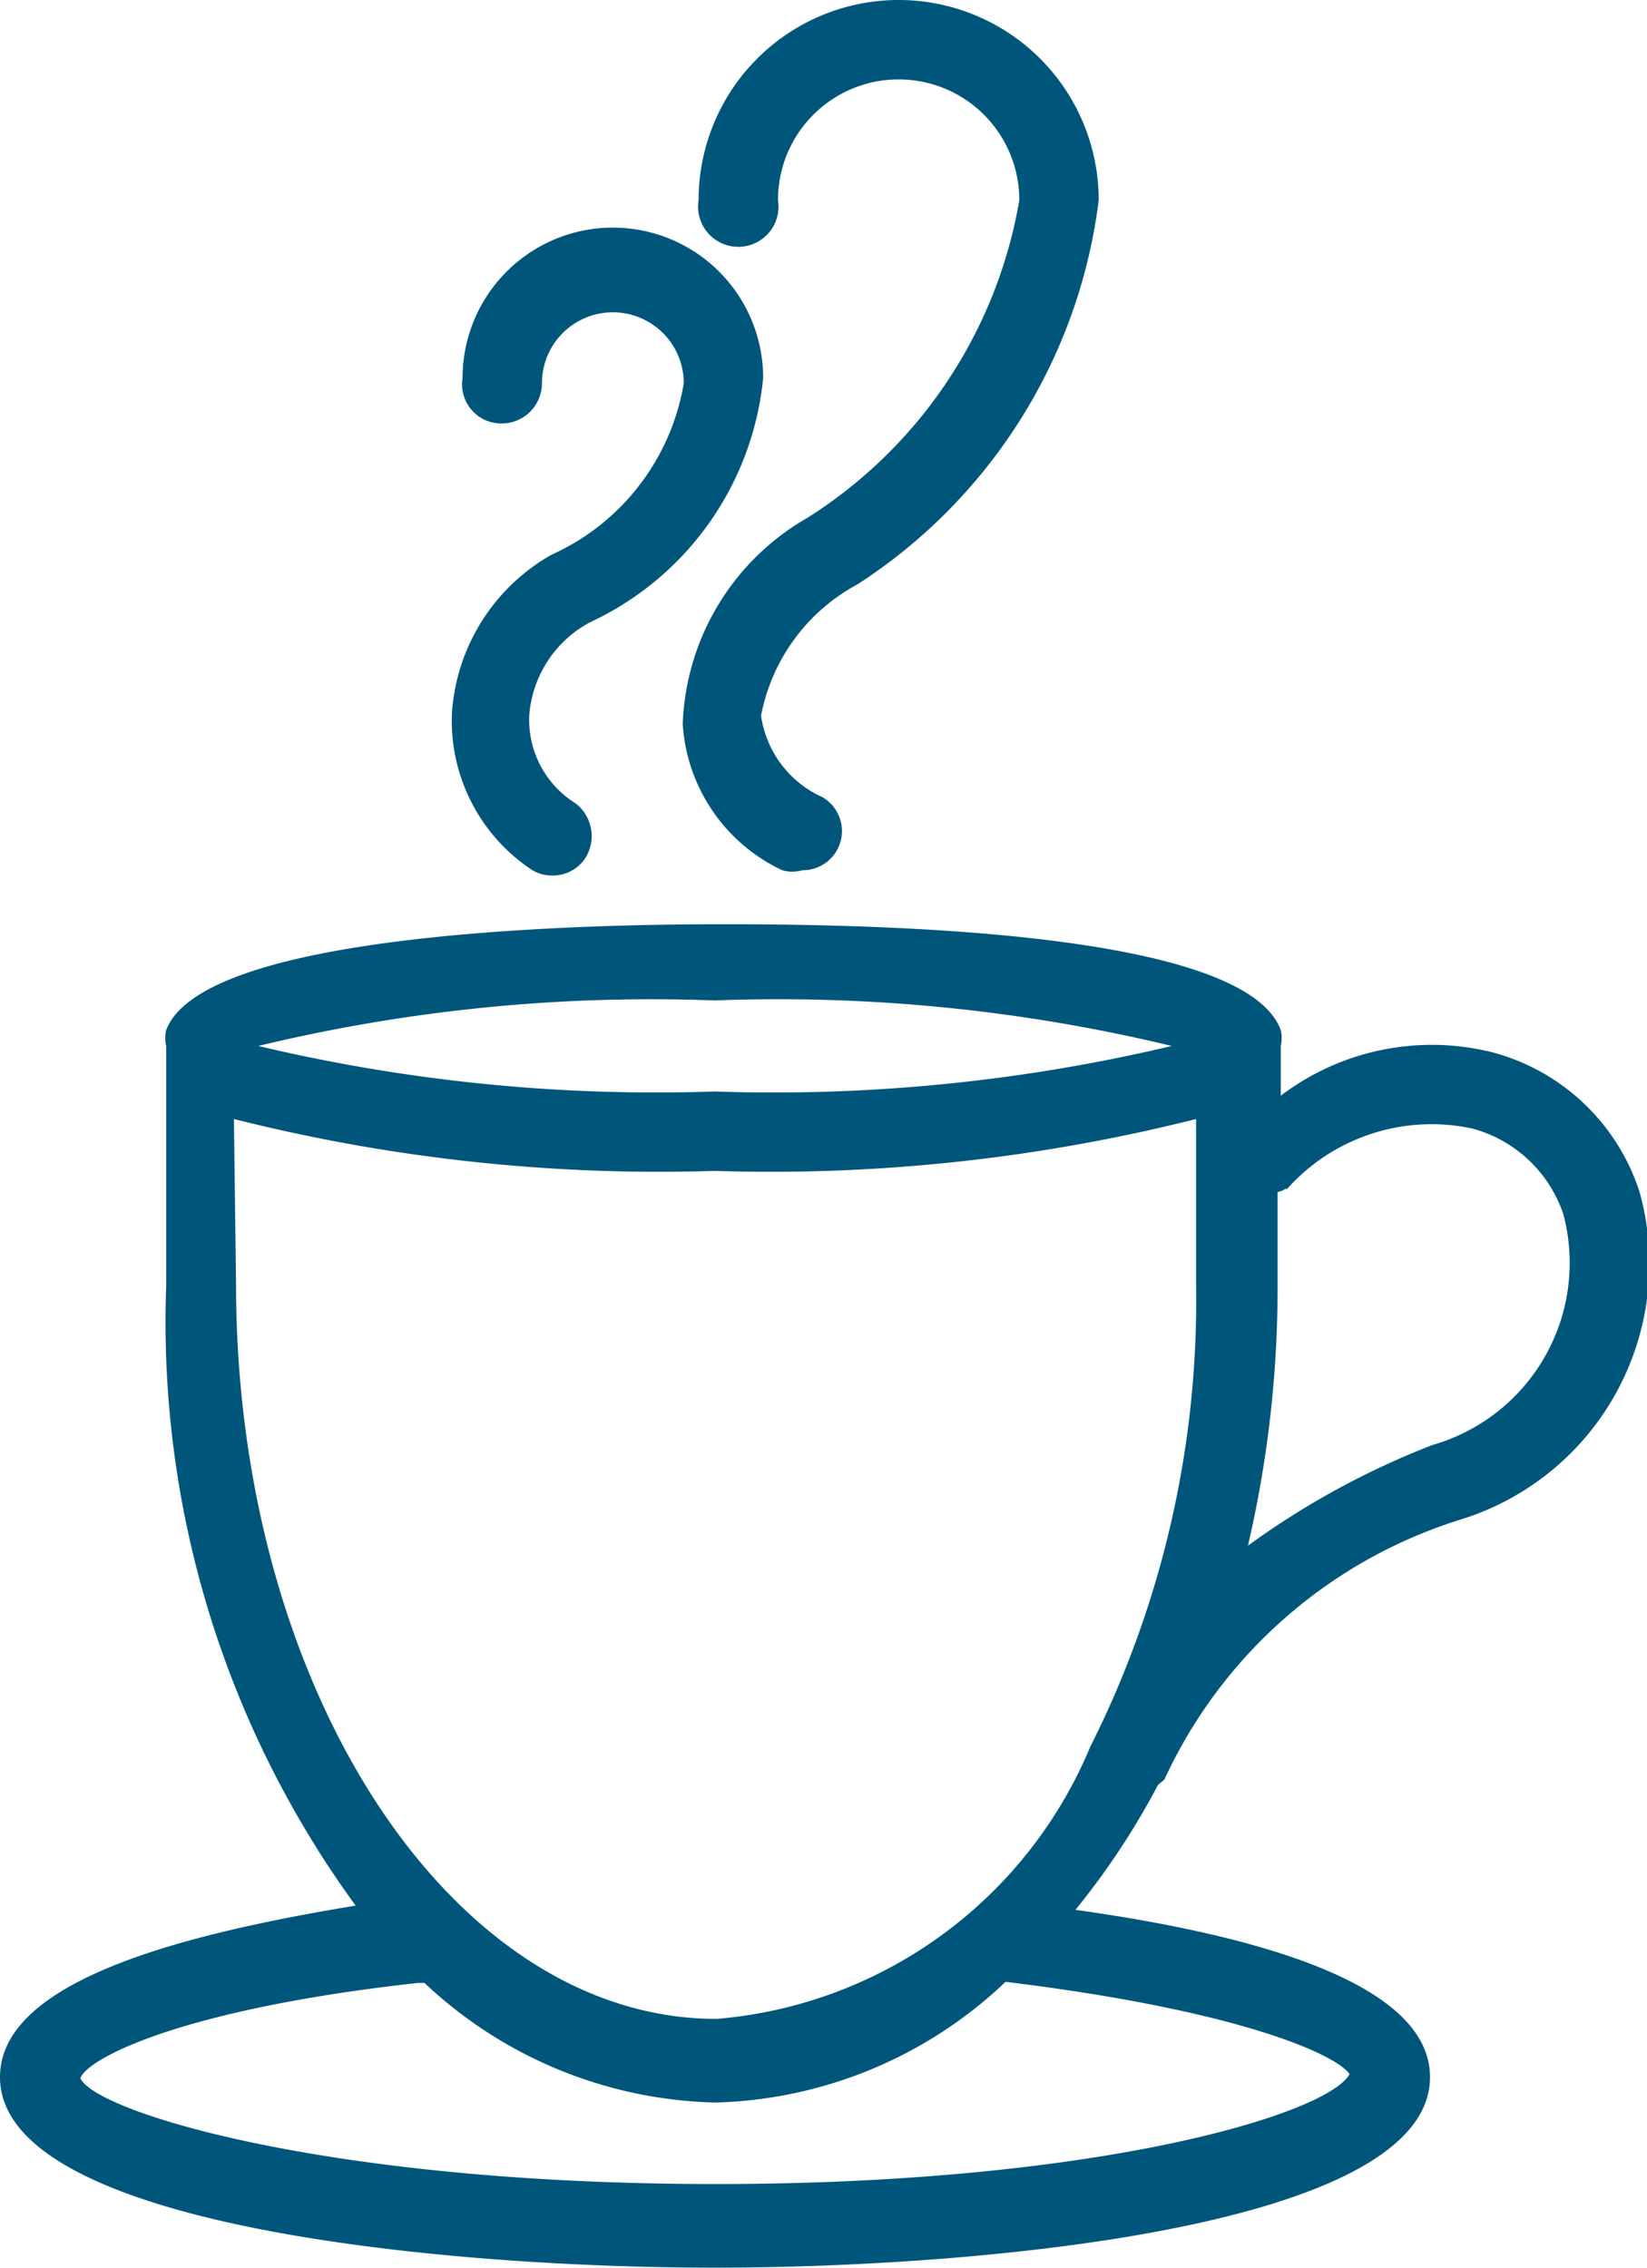
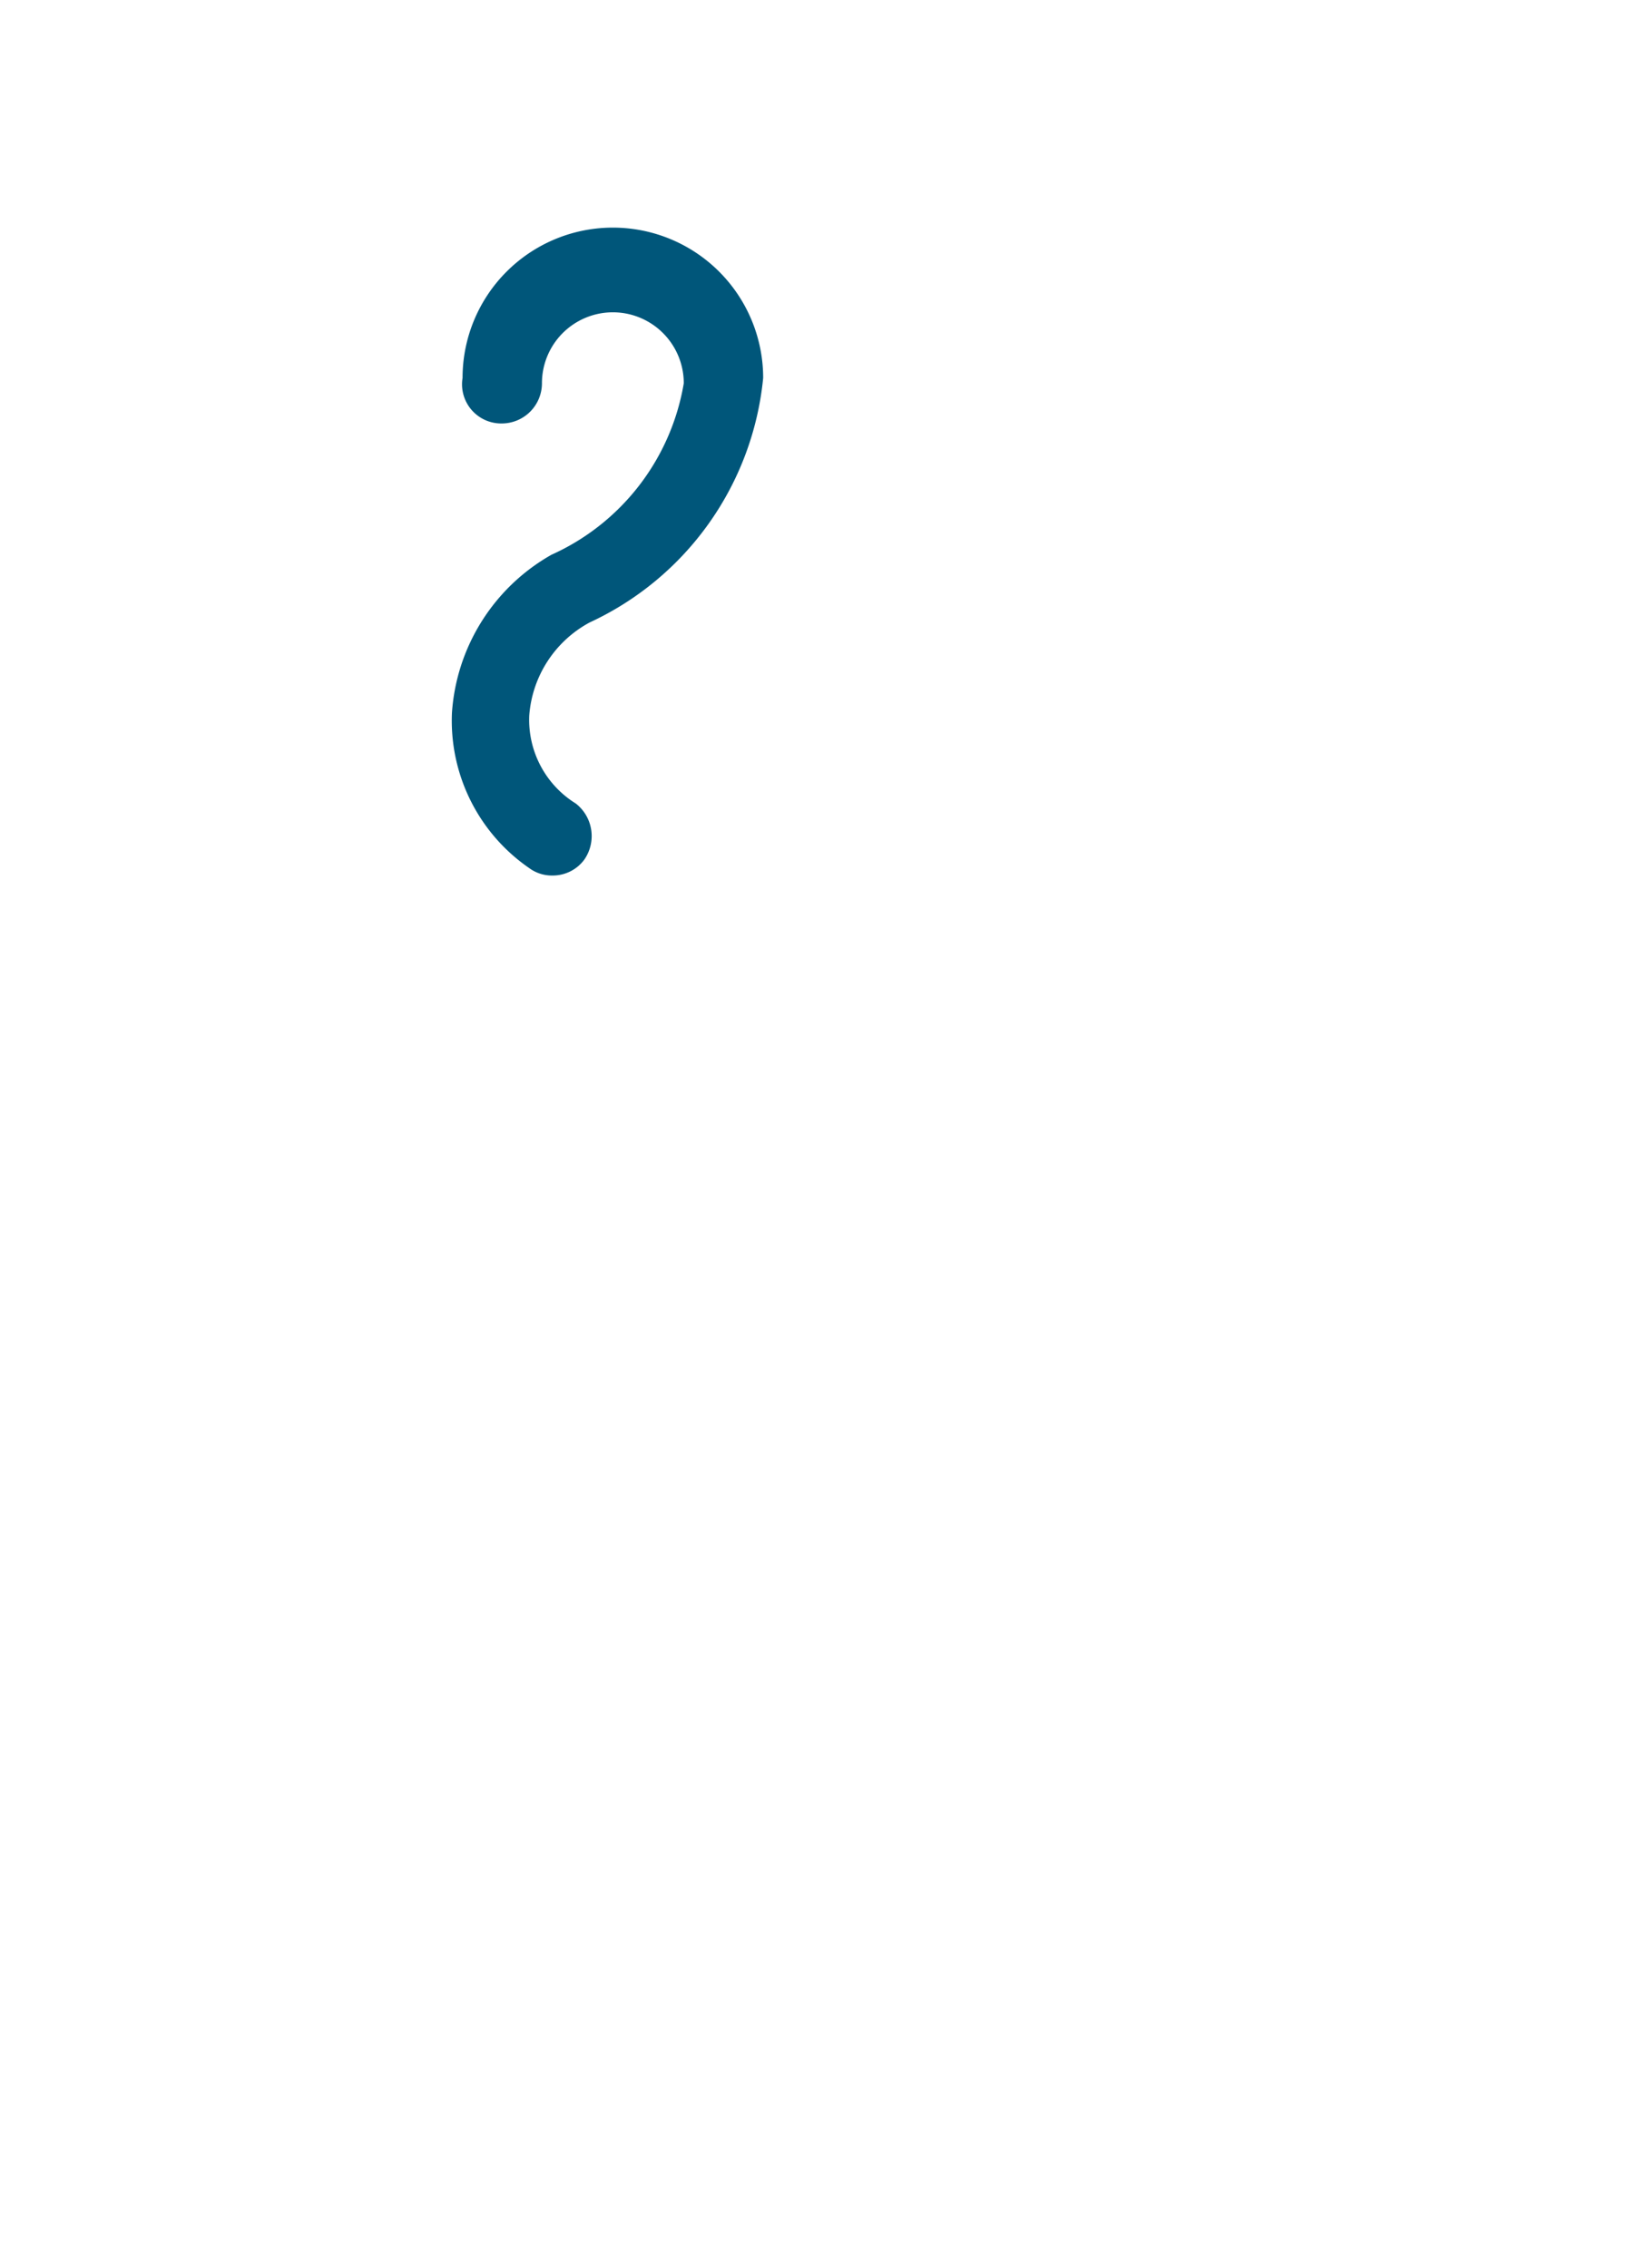
<svg xmlns="http://www.w3.org/2000/svg" viewBox="0 0 15.56 21.42">
  <defs>
    <style>.cls-1{fill:#00567a;}</style>
  </defs>
  <g id="Layer_2" data-name="Layer 2">
    <g id="more_icons" data-name="more icons">
-       <path class="cls-1" d="M11,16.81a4.58,4.58,0,0,1,2.81-2.46,2.53,2.53,0,0,0,1.68-3.09A2,2,0,0,0,14.1,9.94a2.36,2.36,0,0,0-2,.41V9.88a.33.33,0,0,0,0-.15c-.34-.93-3.75-1-5.27-1s-4.92.1-5.26,1a.33.33,0,0,0,0,.15v2.27A9.35,9.35,0,0,0,3.36,18C1.72,18.27,0,18.71,0,19.62c0,1.42,4.25,1.8,6.75,1.8s6.76-.38,6.76-1.8c0-.9-1.7-1.35-3.35-1.58a7.1,7.1,0,0,0,.78-1.18Zm1.16-5.58a1.83,1.83,0,0,1,1.75-.57,1.25,1.25,0,0,1,.86.81,1.79,1.79,0,0,1-1.24,2.18,7.69,7.69,0,0,0-1.74.95,10.75,10.75,0,0,0,.28-2.45v-.89S12.12,11.25,12.14,11.23ZM6.75,9.45a15.87,15.87,0,0,1,4.32.43,16.31,16.31,0,0,1-4.32.43,16.28,16.28,0,0,1-4.31-.43A15.84,15.84,0,0,1,6.75,9.45ZM2.21,10.57a16.42,16.42,0,0,0,4.54.49,16.45,16.45,0,0,0,4.55-.49v1.58a9.37,9.37,0,0,1-1,4.35l0,0h0a4.2,4.2,0,0,1-3.53,2.57c-2.5,0-4.54-3.11-4.54-6.94Zm10.55,9c-.13.37-2.3,1.06-6,1.06s-5.87-.69-6-1c.06-.18.93-.65,3.19-.9l.06,0a4.14,4.14,0,0,0,2.75,1.13A4.13,4.13,0,0,0,9.5,18.72C11.8,19,12.69,19.44,12.76,19.61Z" />
      <path class="cls-1" d="M5.21,5.24a1.86,1.86,0,0,0-.94,1.49A1.69,1.69,0,0,0,5,8.2a.36.36,0,0,0,.22.07.37.37,0,0,0,.3-.15.39.39,0,0,0-.08-.53A.93.93,0,0,1,5,6.76a1.09,1.09,0,0,1,.57-.88A2.85,2.85,0,0,0,7.21,3.57a1.42,1.42,0,1,0-2.84,0A.37.37,0,0,0,4.74,4a.38.38,0,0,0,.38-.38.67.67,0,1,1,1.34,0A2.17,2.17,0,0,1,5.21,5.24Z" />
-       <path class="cls-1" d="M8.1,5.52a5.06,5.06,0,0,0,2.28-3.63,1.89,1.89,0,0,0-3.78,0,.38.38,0,1,0,.75,0,1.14,1.14,0,0,1,2.28,0,4.43,4.43,0,0,1-2,3A2.34,2.34,0,0,0,6.45,6.84a1.64,1.64,0,0,0,.94,1.38.34.34,0,0,0,.19,0,.37.37,0,0,0,.19-.69,1,1,0,0,1-.58-.77A1.79,1.79,0,0,1,8.1,5.52Z" />
    </g>
  </g>
</svg>